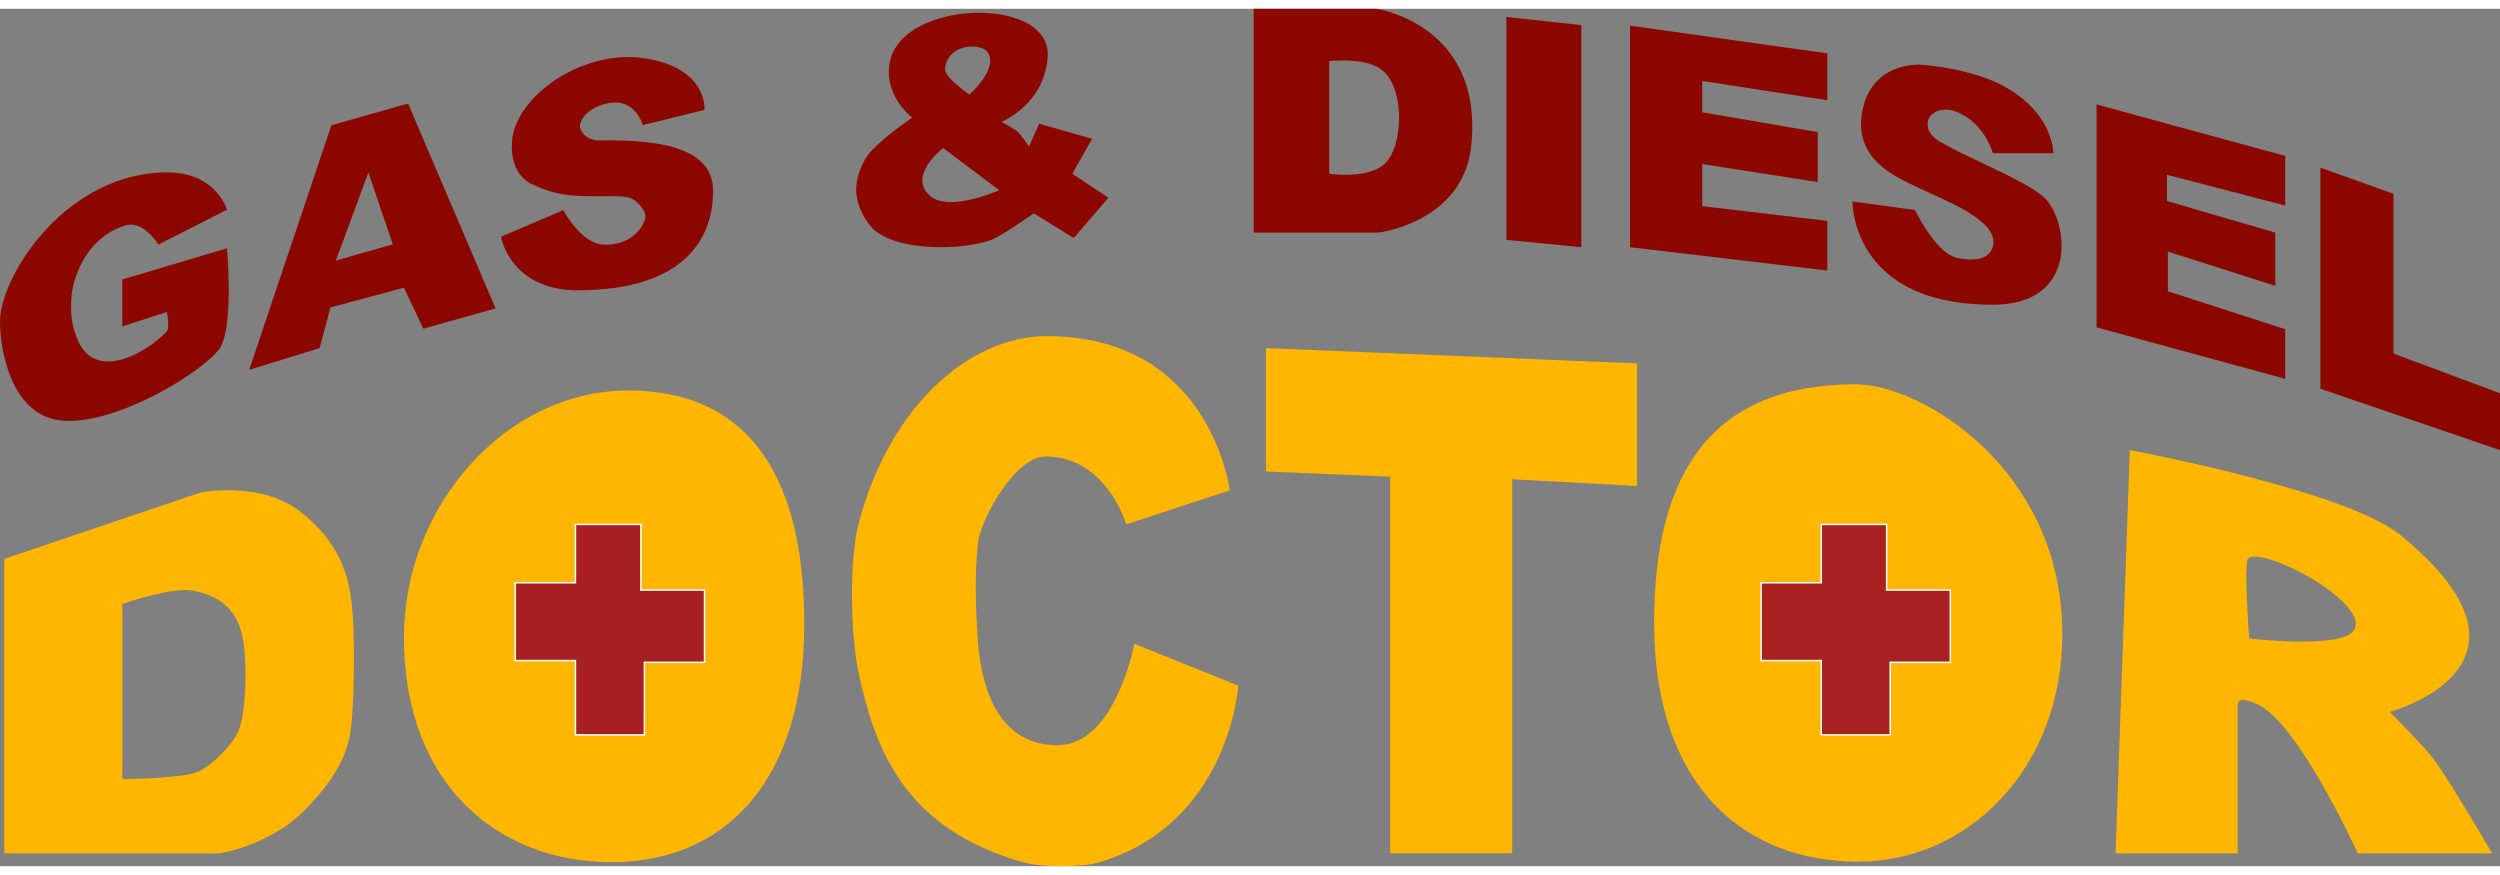
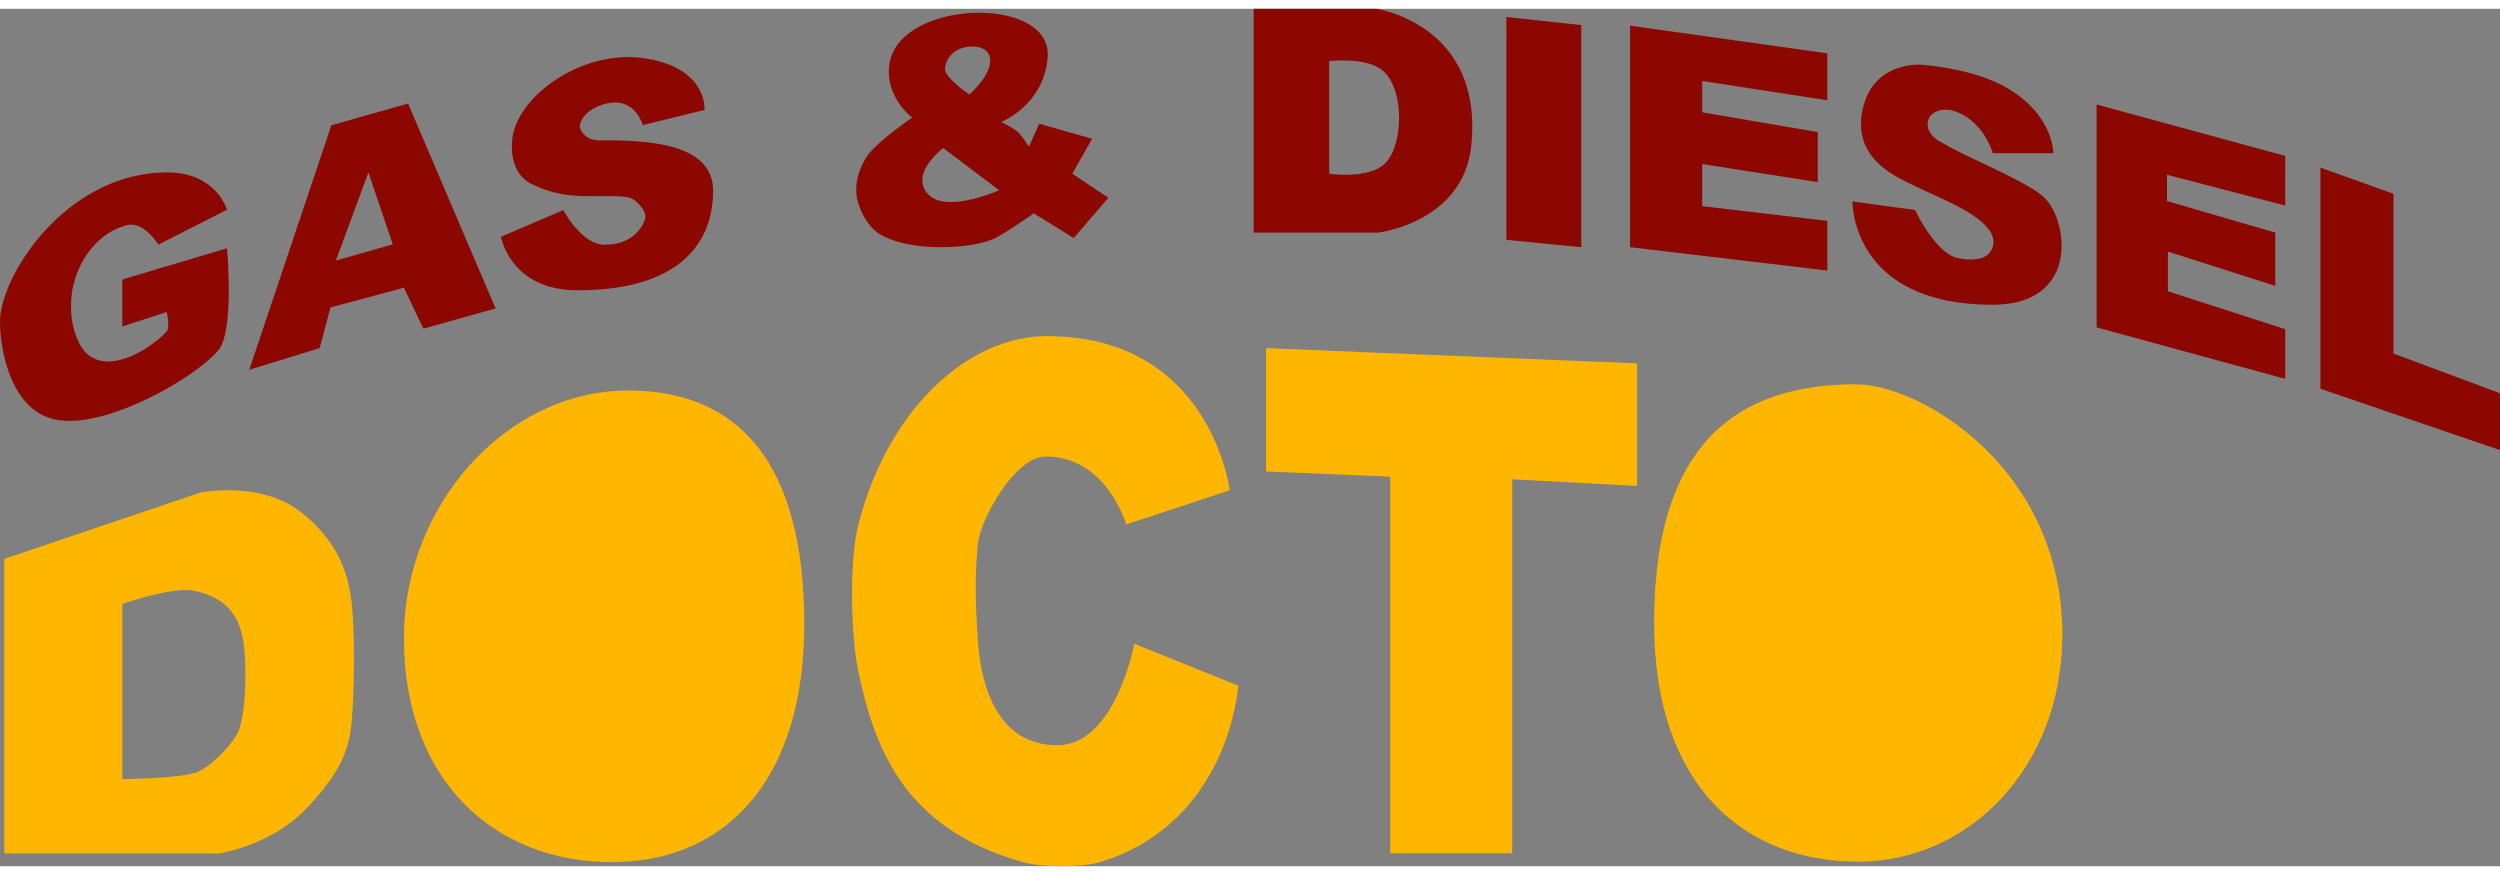
<svg xmlns="http://www.w3.org/2000/svg" viewBox="0 0 1613 553.2" width="300" height="105">
  <rect x="0" y="0" width="1613" height="553.2" fill="#808080" stroke="none" />
  <defs>
    <style>.cls-1{fill:#ffb600;}.cls-2{fill:#a81f23;}.cls-2,.cls-3{stroke:#fcfcfc;stroke-miterlimit:10;}.cls-3{fill:#a82020;}.cls-4{fill:#8c0700;}</style>
  </defs>
  <title>logo</title>
  <g id="Layer_2">
    <path d="M226.96 384c-1.82-17.07-7.42-39.92-33.66-59.9-25.88-19.68-63.9-12-63.9-12L2.77 354.93v190h138.62s32.75-4.84 55.33-28c24.54-25.1 28.83-41.4 30.24-57.62 1.64-18.74 2.02-56.57.02-75.3zm-72.45 80.3c-3 9.2-17.9 24.24-26.8 28-10.57 4.4-48.77 4.7-48.77 4.7V384s32.23-11.4 46.2-8.55c24.55 5 29.65 20.65 31.67 31.66 2.57 14.1 2.16 43.6-2.3 57.2zM518.9 397.13c0 99.83-50.2 153.45-124.23 153.45s-134.06-51-134.06-144.9c0-84.75 65.58-159.4 144.77-159.4 71.87.02 113.54 47.6 113.54 150.85z" class="cls-1" />
-     <path d="M371.27 332.67v37.65h-38.8v50.2h38.8v47.92h44.5v-46.78h38.8V375h-41.08v-42.33h-42.23z" class="cls-2" />
    <path d="M726.67 332.67l66.74-22s-12-99.48-118.08-99.48c-49.63 0-101.83 45.34-121.5 121.5-5.96 23-5 71.85 0 95.1 10.27 47.77 28.24 100.82 106.14 122.8 11.94 3.36 37.75 3.58 49.63 0 83.85-25.4 89.32-113.9 89.32-113.9l-67.08-27s-12 65.45-49.67 65.45c-43.64 0-50-48.67-51.3-68-1.43-21.77-2.1-39.92 0-61.64 1.58-16.3 24.13-56.65 43.72-56.65 39.36-.04 52.07 43.82 52.07 43.82zM816.84 218.94l239.4 9.85v79.05l-80.56-4.27v241.3h-78.72v-243l-80.12-3.37v-79.56zM1067.24 396.26c0-102.1 41.5-154 130.07-154 41.94 0 133.3 54.33 133.3 161.3 0 86.66-60.94 146.72-131.68 146.72-73.14-.03-131.68-48.42-131.68-154.02z" class="cls-1" />
-     <path d="M1175.06 332.67v37.65h-38.8v50.2h38.8v47.92h44.5v-46.78h38.78V375h-41.07v-42.33h-42.2z" class="cls-3" />
-     <path d="M1541.86 453.6s110.67-29.37 6.85-114.08c-35.43-28.9-174.55-54.76-174.55-54.76l-9.2 260.12h78.8v-95.8c0-5.74 8.45-2.45 13.6.07 26 12.73 63.9 95.76 63.9 95.76h86.7s-26.4-45.2-36.87-59.64c-6.07-8.4-29.22-31.65-29.22-31.65zm-22.82-53.04c-7.08 13-67.88 5.7-67.88 5.7s-3.57-48.7-.8-51.46c8.83-8.84 78.3 28 68.68 45.75z" class="cls-1" />
    <path d="M78.9 174.68v30.28l28.73-9.32s2.07 10.1 0 12.42c-10.4 11.65-45.22 34.16-57.45 5.63-4-9.3-4.83-17.7-4.08-27.48 1.16-15 11.06-39.5 35.23-46.48 11.33-3.28 20.87 12.42 20.87 12.42l44.25-22.5s-6.8-24.08-38.43-24.08c-63.27 0-105.26 62.5-107.9 93.55-.83 9.6 2.65 61.72 38.42 66.38 33 4.3 88.92-28.7 102.48-45.4 10.27-12.67 5.43-65.6 5.43-65.6zM263.3 61.14l-49.5 14-53 157.8 45.42-14 7-26.2 47.4-12.8 12.57 26.48 46.57-13.1zm-46.6 101.3l21-56.86 15.73 46.4zM323.26 147.07l40.18-17.18s11.64 22 26.32 22.3c19.88.4 26.5-14 26.67-18.14.15-3.77-5.47-10.77-10.3-12.13-6.93-2-22.53-.2-37.64-1.55a70.83 70.83 0 0 1-24.27-6.8s-15.73-4.9-13.8-28.57c2.33-28.24 45-59 85-53.12 41.5 6 39.12 33.38 39.12 33.38l-39.87 9.8s-4.66-18.04-23-14c-6.4 1.43-15.43 5.54-17.47 13.7-.63 2.54 2.68 10.33 13.1 10.18 40.2-.58 72.8 5.2 72.8 32.6 0 28.54-16.3 64.06-87.35 64.06-43.66.07-49.5-34.53-49.5-34.53zM888.07 0h-79.2v144.4h80.36s54.73-6.4 60-55.9C957.5 10.07 888.07 0 888.07 0zm14.56 72.2s0 22.13-11.65 29.7c-12 7.77-33.38 4.5-33.38 4.5V33.76s22.52-2.66 33.38 5.24c12.98 9.45 11.65 33.2 11.65 33.2zM971.92 5.24v143.82l48.33 4.75V10.5l-48.33-5.24zM1051.7 10.87V153.8l127.3 15.06v-32.03l-80.73-9.5v-27.18l74.53 11.65V79.53l-74.53-12.76v-20.2L1179 59V28.73l-127.3-17.86zM1352.72 61.72v143.82l121.7 33.2V206.7l-75.7-24.45v-25.62l69.3 22.13V144.4l-69.88-20.38v-16.94l76.28 19.86V94.9l-121.7-33.18zM1497.13 102.48v142.66l115.87 39.6v-36.7l-68.7-25.6V119.36l-47.17-16.9zM1285.76 93.16h39s.5-25.3-31.64-43.1c-21.74-12-54-14-54-14s-28.6-2-36.5 25.63c-7.47 26.2 8.9 39.17 19 45.4 12.96 8 38.4 17.34 50.47 25.63 2.57 1.77 17 10.46 13.58 21.05-3.1 9.6-15.55 8.55-23 6.9-13.92-3.1-27.1-30.86-27.1-30.86l-40.34-5.5s-1.22 66.6 90.4 66.64c55.13 0 49.15-52.3 34.17-68.32-9.65-10.34-49.1-25.9-65.2-35.32-1.74-1-11.24-5-10.87-13.2.4-8.54 10.83-10.32 17.2-8.15 19.18 6.5 24.83 27.2 24.83 27.2zM691.84 106.4l12.8-22.55-34.15-9.7-6.6 14.75s-5.22-7.77-7.4-9.7-10.47-6.2-10.47-6.2 27.73-10.93 29.93-41.93c2.8-40.14-95.88-37.23-102.1 4.6-3.16 21.34 14.76 34.55 14.76 34.55s-16.3 10.87-26 21c-4.66 4.75-10.66 15.76-10.14 26.8s7.8 22.07 13.2 26c18 13.1 59 11.34 74.92 4.65 7-3 26.4-16.7 26.4-16.7l25.8 15.93 22.33-26zM637.1 27.94c7.58 10.48-11.64 27.37-11.64 27.37s-16.5-11.17-15.72-16.9c2.14-16.3 23.08-16.4 27.37-10.47zm-37.26 92.58c-14.44-13.07 8.73-30.67 8.73-30.67l36.1 27.2s-32.6 14.53-44.83 3.47z" class="cls-4" />
  </g>
</svg>